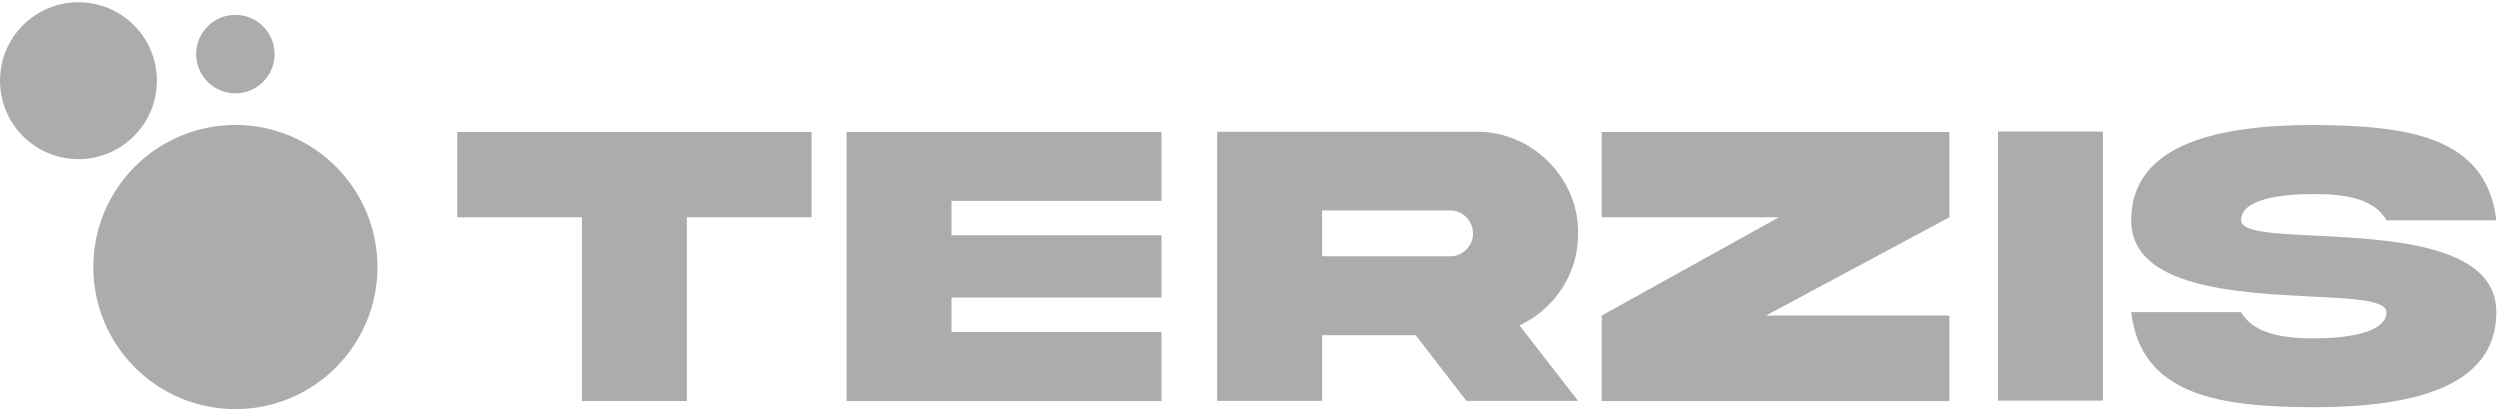
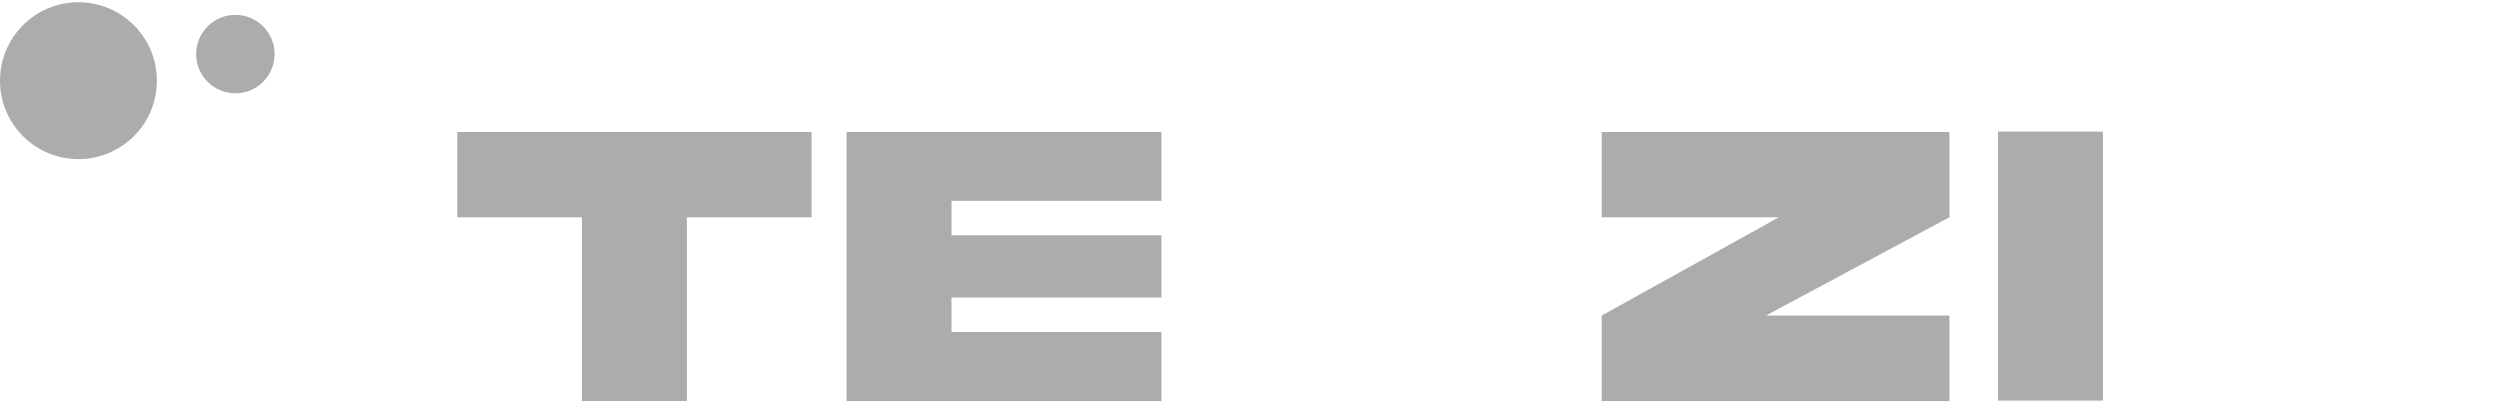
<svg xmlns="http://www.w3.org/2000/svg" width="553" height="91" viewBox="0 0 553 91" fill="none">
  <g opacity="0.43">
-     <path d="M52.067 90.494C69.423 90.494 83.493 76.424 83.493 59.067C83.493 41.711 69.423 27.641 52.067 27.641C34.711 27.641 20.641 41.711 20.641 59.067C20.641 76.424 34.711 90.494 52.067 90.494Z" fill="#3E3E3E" />
    <path d="M17.352 35.198C26.935 35.198 34.704 27.429 34.704 17.846C34.704 8.263 26.935 0.494 17.352 0.494C7.769 0.494 0 8.263 0 17.846C0 27.429 7.769 35.198 17.352 35.198Z" fill="#3E3E3E" />
    <path d="M52.063 20.641C56.854 20.641 60.739 16.757 60.739 11.965C60.739 7.173 56.854 3.289 52.063 3.289C47.271 3.289 43.387 7.173 43.387 11.965C43.387 16.757 47.271 20.641 52.063 20.641Z" fill="#3E3E3E" />
    <path d="M128.729 88.71V48.061H101.145V29.198H179.519V48.061H151.935V88.71H128.729Z" fill="#3E3E3E" />
    <path d="M187.266 29.198H256.919V44.429H210.471V52.049H256.919V65.823H210.471V73.443H256.919V88.719H187.266V29.198Z" fill="#3E3E3E" />
-     <path d="M326.579 29.152C338.842 29.016 349.248 39.339 349.075 51.648C349.075 56.118 347.882 60.196 345.488 63.829C343.139 67.415 339.998 70.165 336.102 71.977L349.075 88.673H324.367L313.16 74.152H292.44V88.673H269.234V29.161H326.579V29.152ZM292.44 46.55V56.691H320.735C322.155 56.691 323.347 56.2 324.321 55.225C325.341 54.206 325.824 53.013 325.824 51.639C325.824 48.807 323.566 46.55 320.735 46.55H292.44Z" fill="#3E3E3E" />
    <path d="M354.297 48.061V29.198H431.215V48.061L390.612 69.801H431.215V88.71H354.297V69.801L393.489 48.061H354.297Z" fill="#3E3E3E" />
-     <path d="M465.163 29.106V88.618H441.957V29.106H465.163Z" fill="#3E3E3E" />
-     <path d="M512.294 52.13C528.899 52.968 552.232 54.124 552.187 69.045C552.187 86.051 532.705 90.075 511.802 90.075C490.946 90.03 473.63 87.508 471.418 69.045H495.725C498.383 73.652 504.538 74.844 511.802 74.844C519.022 74.844 527.88 73.652 527.88 69.045C527.88 66.433 520.66 66.032 511.32 65.595C494.715 64.757 471.382 63.601 471.427 48.726C471.427 31.72 490.909 27.65 511.812 27.65C532.668 27.787 549.984 30.127 552.196 48.726H527.889C525.231 44.028 519.076 42.927 511.812 42.927C504.592 42.927 495.734 43.992 495.734 48.726C495.734 51.339 502.944 51.694 512.294 52.13Z" fill="#3E3E3E" />
+     <path d="M465.163 29.106V88.618H441.957V29.106Z" fill="#3E3E3E" />
  </g>
</svg>